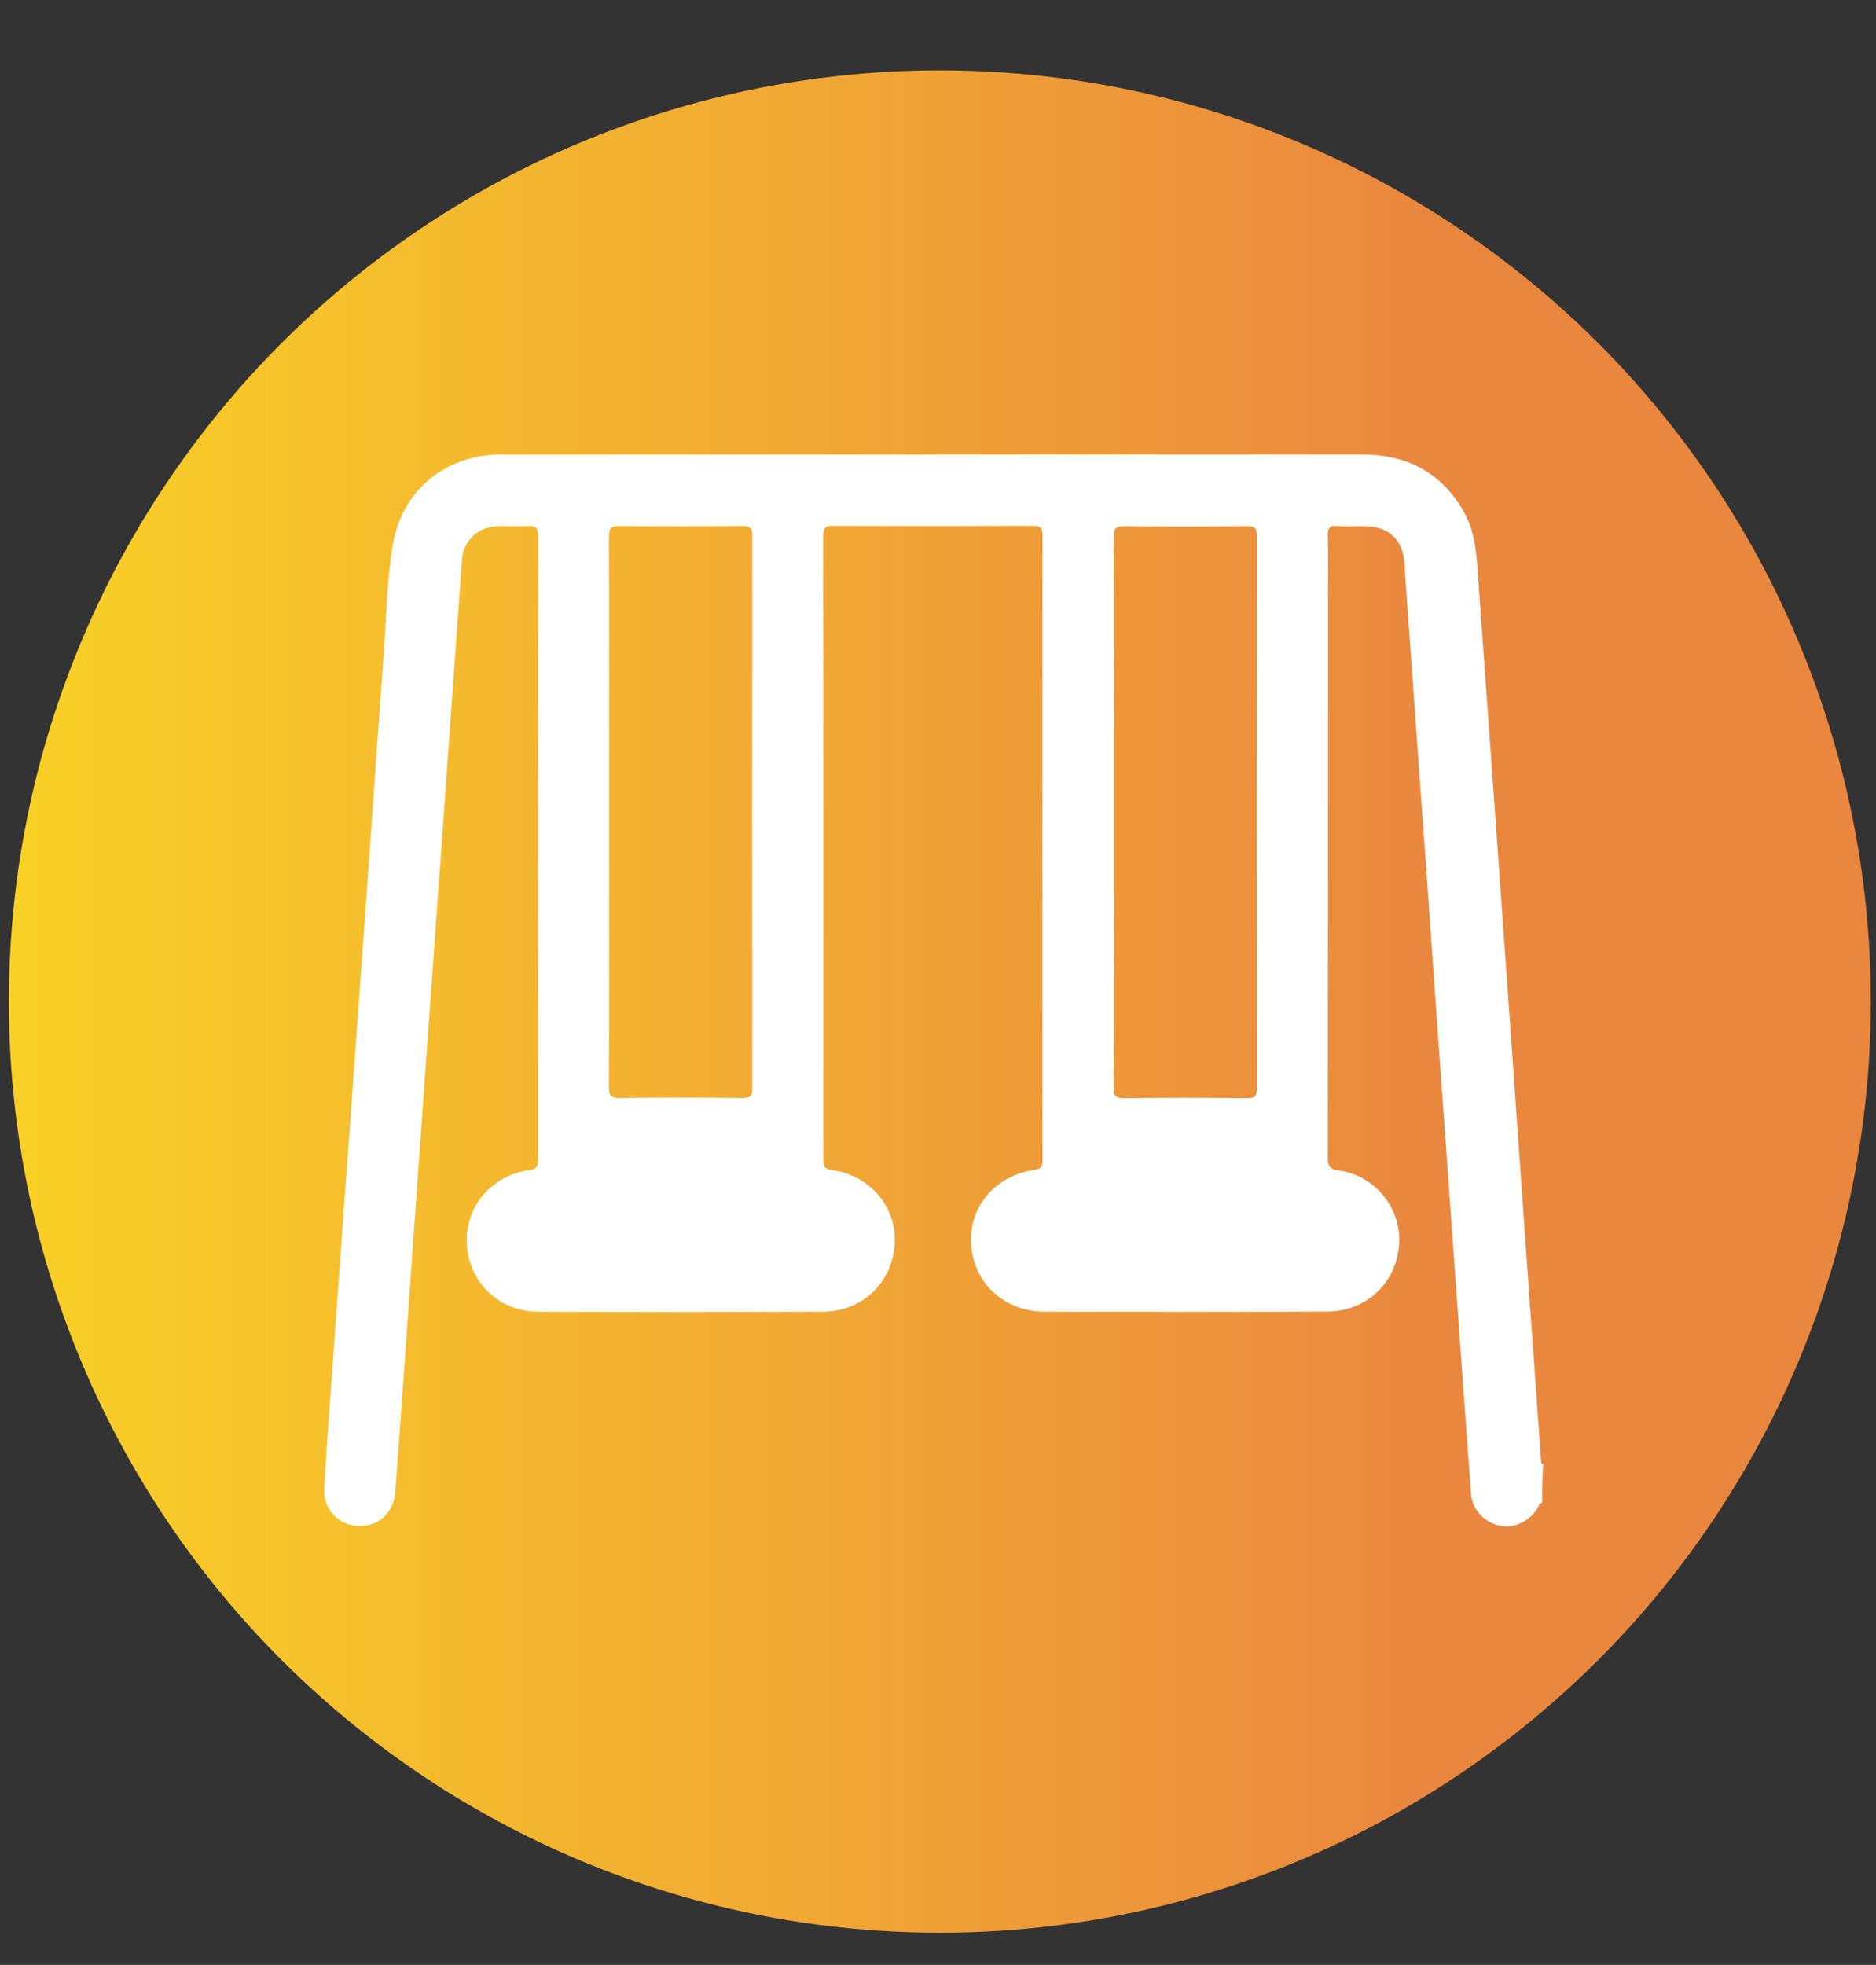
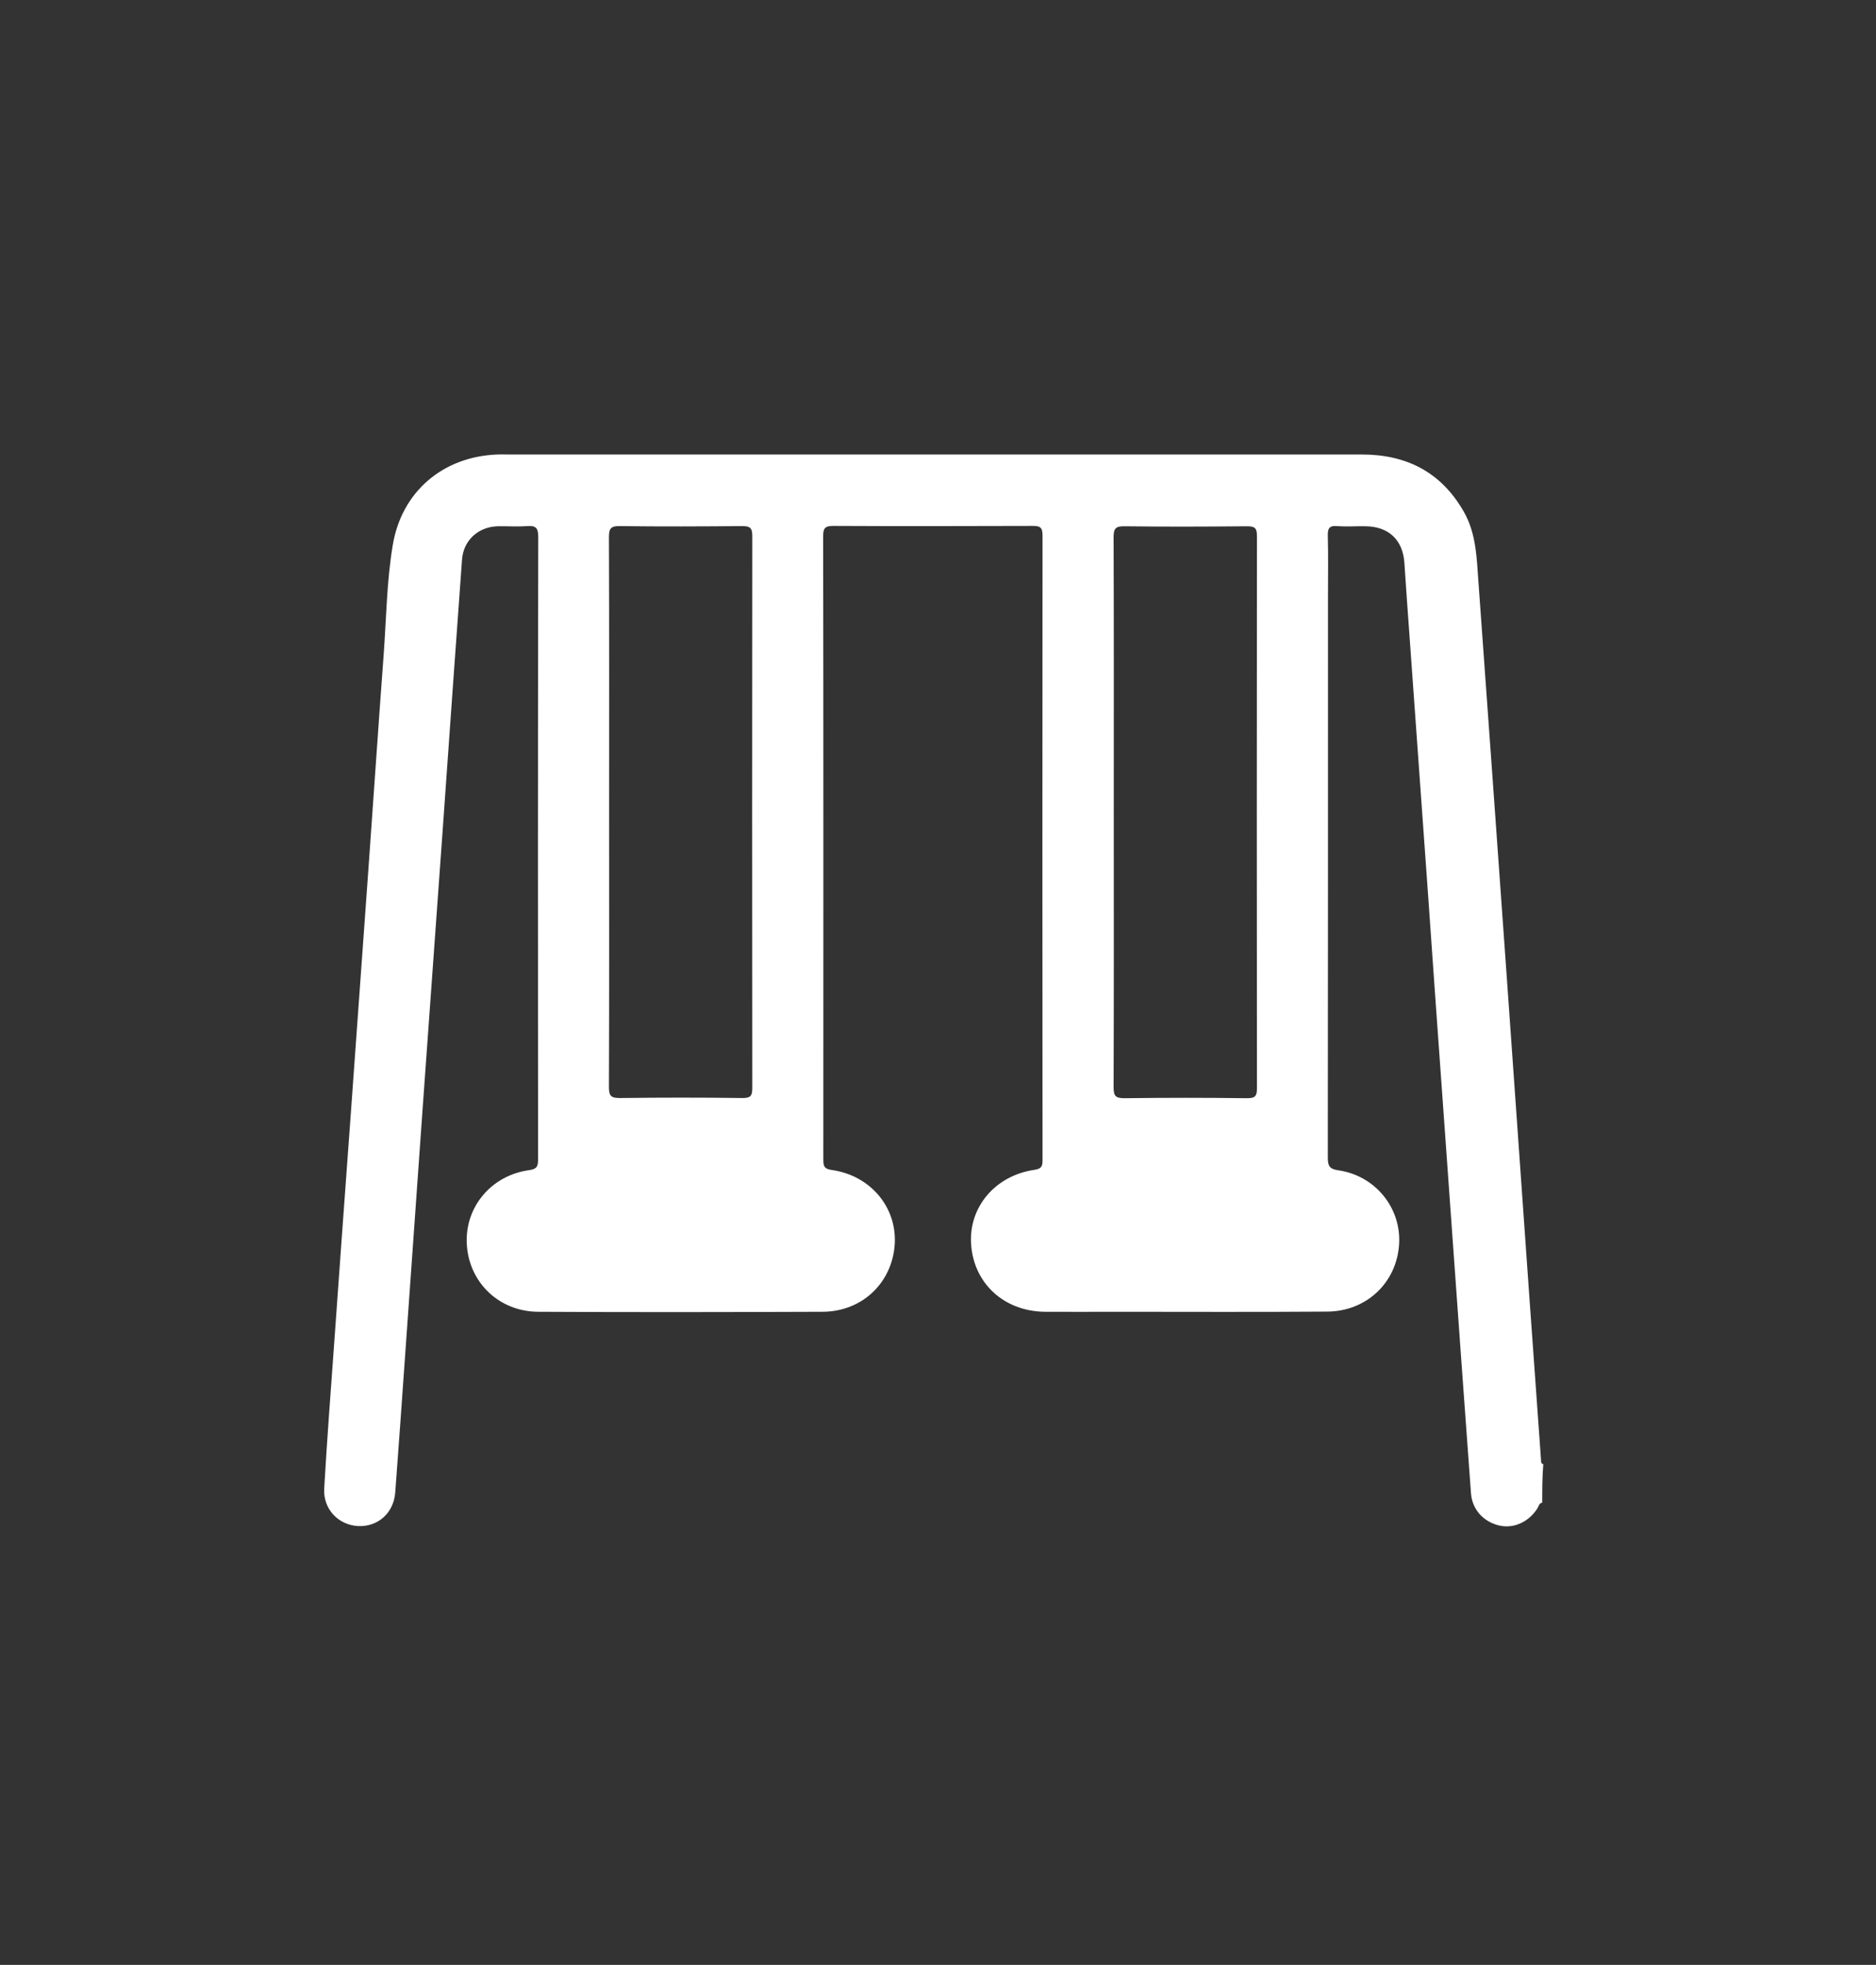
<svg xmlns="http://www.w3.org/2000/svg" version="1.1" id="Calque_1" x="0px" y="0px" viewBox="0 0 1056.1 1105.9" style="enable-background:new 0 0 1056.1 1105.9;" xml:space="preserve">
  <rect x="0" y="0" width="1056.1" height="1105.9" fill="#333333" stroke="none" />
  <style type="text/css">
	.st0{fill:url(#SVGID_1_);}
	.st1{fill:#FFFFFF;}
</style>
  <linearGradient id="SVGID_1_" gradientUnits="userSpaceOnUse" x1="5" y1="563.706" x2="1053.235" y2="563.706">
    <stop offset="0" style="stop-color:#F9D126" />
    <stop offset="0.765" style="stop-color:#EA873F" />
  </linearGradient>
-   <circle class="st0" cx="529.1" cy="563.7" r="524.1" />
  <g>
    <path class="st1" d="M868.2,845.7c-1.9,0.4-2,2.2-2.8,3.4c-5,7.7-13.6,11.5-21.8,9.4c-8.7-2.2-14.8-9-15.5-18   c-1.9-25.2-3.6-50.3-5.5-75.5c-3.4-47.4-6.8-94.9-10.2-142.3c-2.9-39.9-5.7-79.7-8.5-119.6c-3.4-47.9-6.9-95.7-10.3-143.6   c-1-14.3-2.1-28.5-3-42.8c-0.9-12.8-8.8-20.3-21.7-20.5c-5.4-0.1-10.8,0.3-16.1-0.1c-4.7-0.4-5.4,1.5-5.3,5.6   c0.3,11.2,0.1,22.3,0.1,33.5c0,105.4,0,210.8-0.1,316.2c0,4.7,0.8,6.6,6.1,7.3c20.9,3.1,35.5,21.5,34,42   c-1.5,21.3-18.4,37.4-40.5,37.5c-39.8,0.3-79.5,0.1-119.3,0.1c-13.2,0-26.4,0.1-39.5,0c-23-0.2-40.1-15.9-41.6-37.9   c-1.5-20.9,13.5-38.8,35.7-42c3.8-0.6,4.5-1.9,4.5-5.3c-0.1-117.3-0.1-234.5,0-351.8c0-4.6-1.5-5.3-5.6-5.3   c-37.3,0.1-74.6,0.2-111.9,0c-4.4,0-6,0.7-6,5.6c0.2,117,0.1,234.1,0.1,351.1c0,3.7,0.5,5.2,4.8,5.8c21.7,3.1,36.6,20.9,35.4,41.6   c-1.3,21.7-18.2,38.1-40.6,38.2c-53.4,0.2-106.8,0.3-160.1,0c-22-0.1-38.9-16.4-40.2-37.8c-1.3-20.8,13.5-38.9,35-41.9   c4.5-0.6,5.1-2.2,5.1-6.1c-0.1-116.8-0.1-233.6,0.1-350.4c0-5.3-1.6-6.3-6.3-6c-5.6,0.4-11.2,0-16.7,0.1   c-10.9,0.4-19.1,8-19.9,18.7c-3.7,50.3-7.2,100.7-10.8,151c-3.8,53.2-7.7,106.4-11.5,159.7c-3.3,46.5-6.6,93.1-9.9,139.6   c-1.8,24.9-3.5,49.9-5.4,74.8c-0.9,11.7-9.9,19.5-21,18.9c-11-0.6-19.6-9.5-19-21c1.6-27.6,3.7-55.2,5.7-82.9   c2.9-41,5.9-81.9,8.9-122.9c3.4-47.7,6.9-95.3,10.3-143c2.9-40.3,5.6-80.6,8.6-120.9c1.5-20.5,1.7-41.1,5.1-61.4   c5-30.1,28.3-49.9,59-51c1.6-0.1,3.1,0,4.7,0c160.6,0,321.2,0,481.8,0c25.3,0,44.8,10,57.5,32.3c7,12.3,7.2,26.1,8.2,39.6   c5.4,74.4,10.7,148.7,16,223.1c4.2,59.5,8.4,118.9,12.6,178.4c2.2,30.7,4.4,61.5,6.6,92.2c0.1,1.1-0.2,2.3,1.3,2.7   C868.2,831.4,868.2,838.6,868.2,845.7z M342.9,456.4c0,51.8,0.1,103.6-0.1,155.4c0,5,1.1,6.2,6.2,6.2c23-0.3,46-0.3,69,0   c4.4,0,5.5-1.1,5.5-5.5c-0.1-103.6-0.1-207.2,0-310.9c0-4.3-1.1-5.5-5.5-5.5c-23,0.2-46,0.3-69,0c-5-0.1-6.2,1.2-6.2,6.2   C343,353.7,342.9,405.1,342.9,456.4z M627,457.1c0,51.6,0.1,103.2-0.1,154.8c0,5,1.1,6.2,6.2,6.2c23-0.3,46-0.3,69,0   c4.4,0,5.5-1.1,5.5-5.5c-0.1-103.6-0.1-207.2,0-310.9c0-4.4-1.1-5.5-5.5-5.5c-23,0.2-46,0.3-69,0c-5-0.1-6.2,1.2-6.2,6.2   C627.1,353.9,627,405.5,627,457.1z" />
  </g>
</svg>